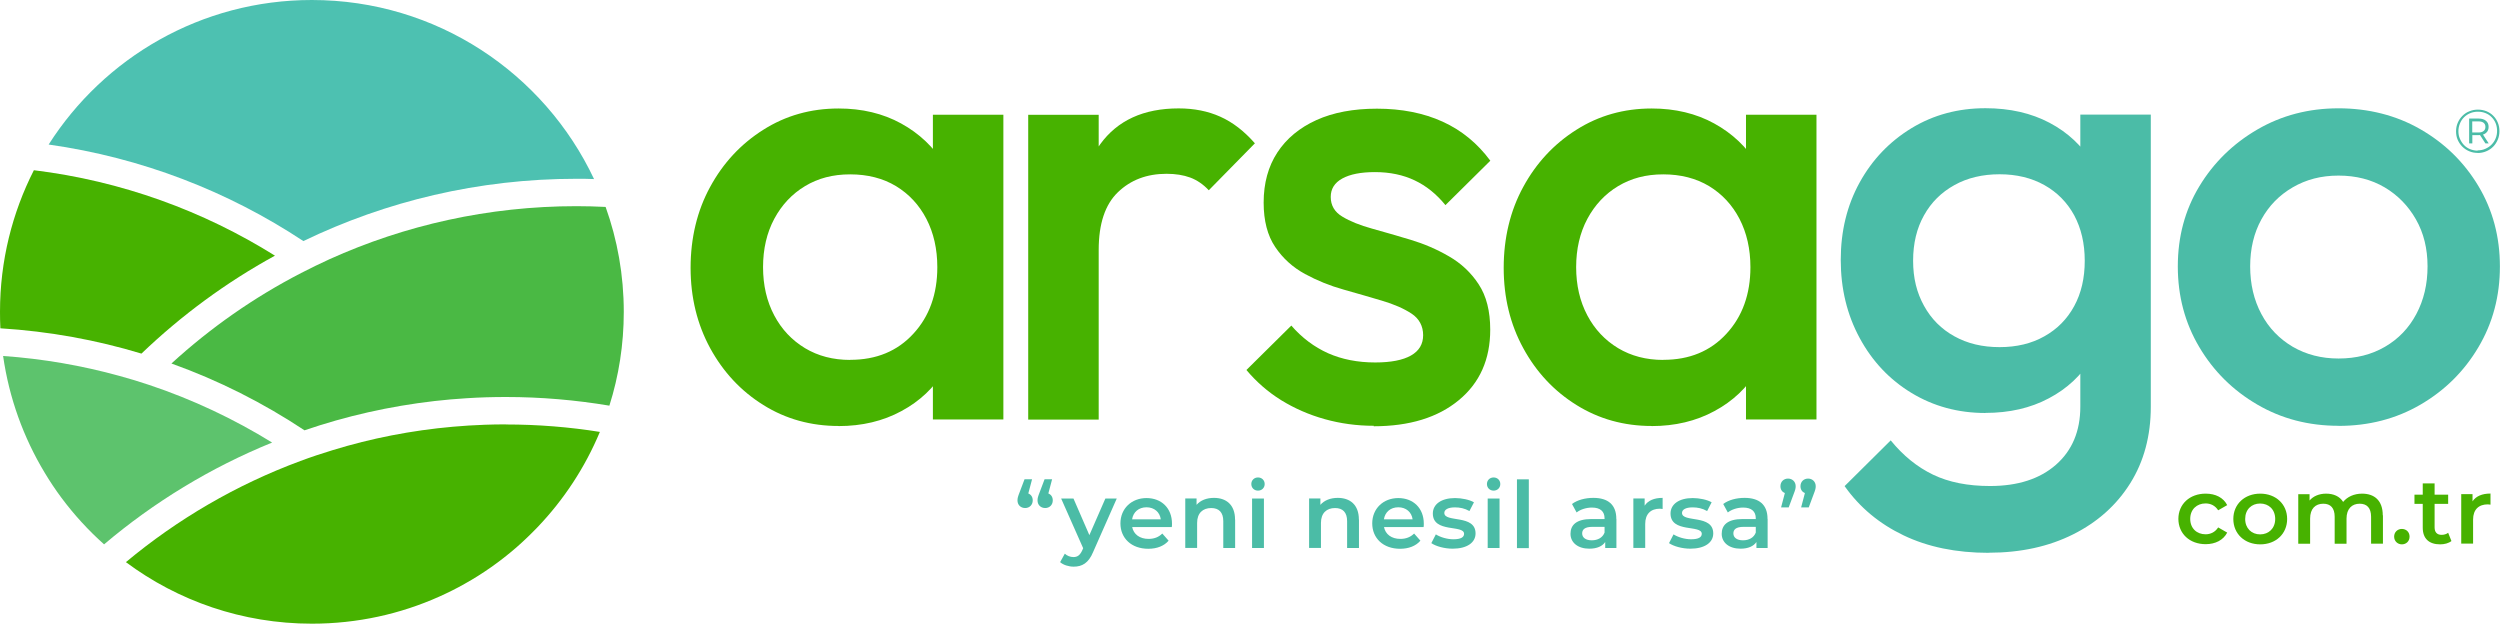
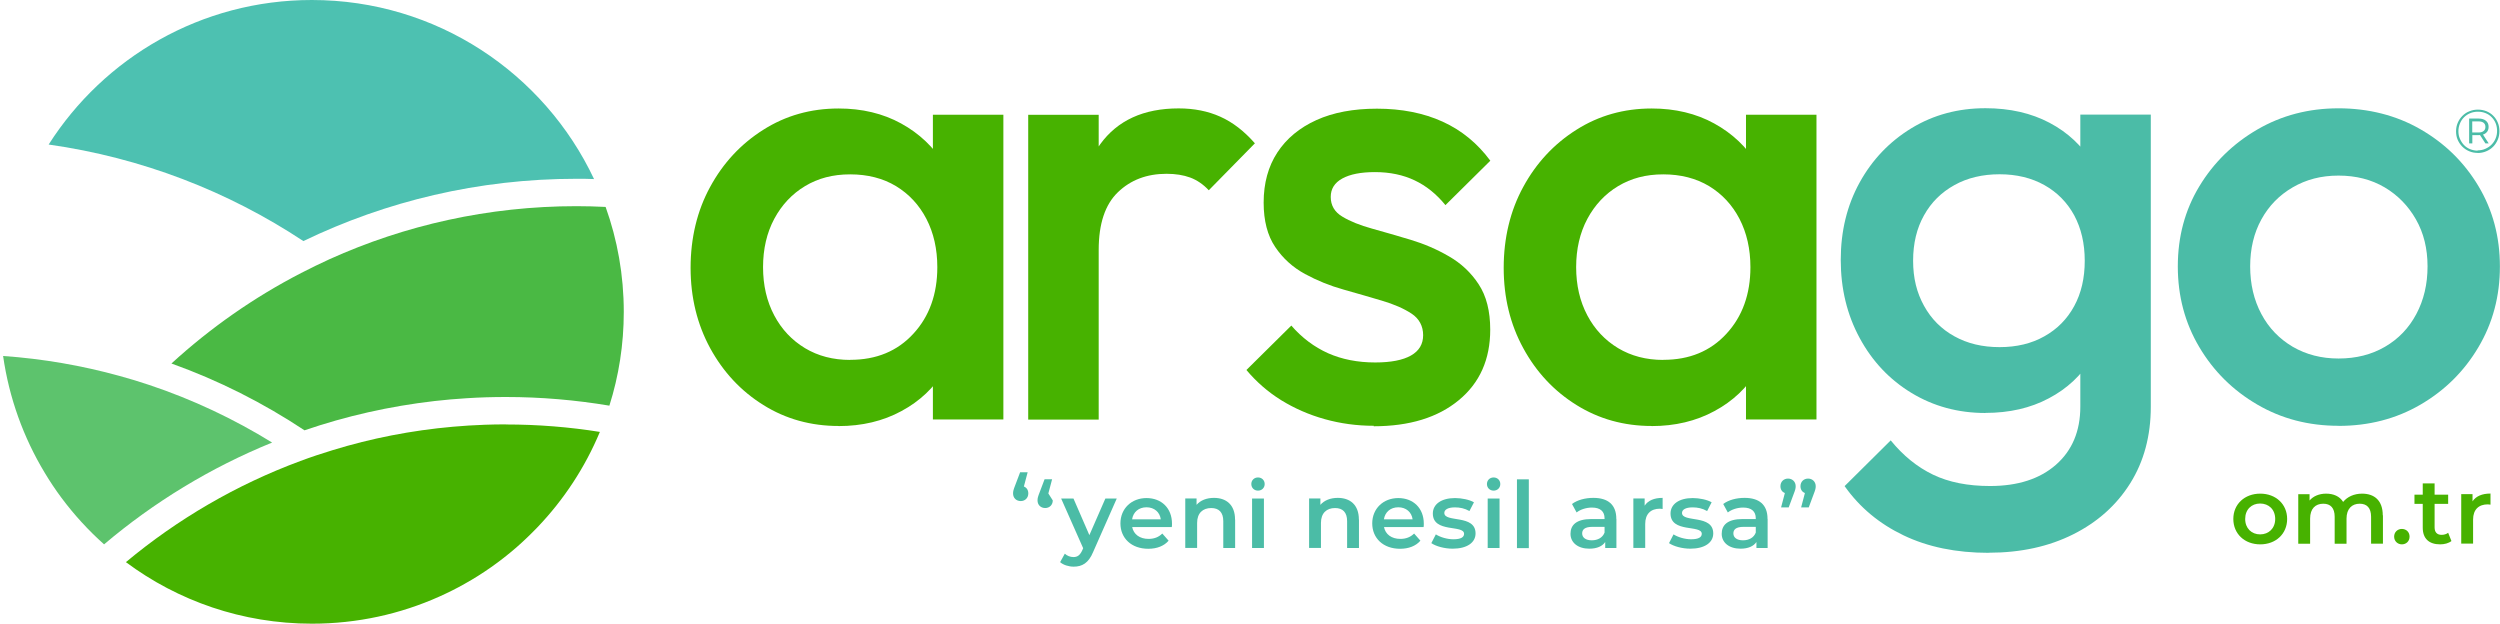
<svg xmlns="http://www.w3.org/2000/svg" id="katman_2" data-name="katman 2" viewBox="0 0 265.68 66.29">
  <defs>
    <style> .cls-1 { fill: #47b200; } .cls-2 { fill: #4ab944; } .cls-3 { fill: #5dc36d; } .cls-4 { fill: #4bbca7; } .cls-5 { fill: #4bbca6; } .cls-6 { fill: #4dc1b1; } </style>
  </defs>
  <g id="katman_1" data-name="katman 1">
    <g>
      <path class="cls-1" d="m99.14,44.58v-8.71l1.29-7.89-1.29-7.83v-7.96h7.49v32.39h-7.49Zm-8.78-6.34c2.77,0,5-.92,6.7-2.77,1.7-1.84,2.55-4.21,2.55-7.08,0-1.93-.39-3.64-1.16-5.13-.77-1.48-1.85-2.64-3.23-3.48-1.38-.83-3.01-1.25-4.87-1.25s-3.42.42-4.8,1.25c-1.38.83-2.47,1.99-3.27,3.48-.79,1.48-1.19,3.2-1.19,5.13s.4,3.64,1.19,5.13c.79,1.49,1.88,2.64,3.27,3.48,1.38.83,2.98,1.25,4.8,1.25m-1.23,7.02c-2.95,0-5.62-.74-8-2.23-2.38-1.48-4.26-3.5-5.65-6.04-1.38-2.54-2.08-5.39-2.08-8.54s.69-6.06,2.08-8.6c1.38-2.54,3.27-4.57,5.65-6.07,2.38-1.51,5.05-2.26,8-2.26,2.49,0,4.71.53,6.64,1.59,1.93,1.06,3.46,2.51,4.6,4.35,1.13,1.85,1.7,3.94,1.7,6.28v9.31c0,2.34-.56,4.43-1.67,6.28-1.11,1.85-2.64,3.3-4.6,4.35-1.95,1.06-4.18,1.59-6.67,1.59" />
      <path class="cls-1" d="m116.75,26.56l-2.59-1.28c0-4.09.92-7.41,2.76-9.95,1.84-2.54,4.62-3.81,8.34-3.81,1.63,0,3.11.29,4.42.88,1.32.59,2.54,1.53,3.68,2.83l-4.9,4.99c-.59-.63-1.25-1.08-1.97-1.35-.73-.27-1.57-.4-2.52-.4-2.09,0-3.81.65-5.17,1.96-1.36,1.31-2.04,3.35-2.04,6.14m-7.49-14.37h7.49v32.39h-7.49V12.19Z" />
      <path class="cls-1" d="m146.01,45.25c-1.82,0-3.56-.24-5.24-.71-1.68-.47-3.22-1.15-4.63-2.02-1.41-.88-2.63-1.95-3.68-3.2l4.77-4.72c1.13,1.3,2.44,2.28,3.91,2.94,1.47.65,3.14.98,5,.98,1.68,0,2.95-.25,3.81-.74.86-.49,1.29-1.21,1.29-2.16s-.41-1.75-1.23-2.29c-.82-.54-1.87-1-3.16-1.38-1.29-.38-2.65-.78-4.08-1.18-1.43-.4-2.79-.95-4.08-1.65-1.29-.7-2.35-1.65-3.17-2.87-.82-1.21-1.23-2.79-1.23-4.72,0-2.07.49-3.85,1.46-5.33.97-1.48,2.36-2.63,4.15-3.44,1.79-.81,3.94-1.21,6.43-1.21,2.63,0,4.96.46,6.98,1.38,2.02.92,3.71,2.31,5.07,4.15l-4.77,4.72c-.95-1.17-2.04-2.05-3.27-2.63-1.22-.58-2.63-.88-4.22-.88-1.5,0-2.65.23-3.47.68-.82.45-1.23,1.1-1.23,1.96,0,.9.41,1.6,1.23,2.09.82.5,1.87.92,3.17,1.28,1.29.36,2.65.75,4.08,1.18,1.43.43,2.79,1.01,4.08,1.76,1.29.74,2.35,1.73,3.16,2.97.82,1.24,1.23,2.85,1.23,4.83,0,3.15-1.11,5.65-3.34,7.49s-5.24,2.77-9.05,2.77" />
      <path class="cls-1" d="m185.55,44.58v-8.71l1.29-7.89-1.29-7.83v-7.96h7.49v32.39h-7.49Zm-8.78-6.34c2.77,0,5-.92,6.7-2.77,1.7-1.84,2.55-4.21,2.55-7.08,0-1.93-.39-3.64-1.16-5.13-.77-1.48-1.85-2.64-3.23-3.48-1.39-.83-3.01-1.25-4.87-1.25s-3.41.42-4.8,1.25c-1.38.83-2.47,1.99-3.27,3.48-.79,1.48-1.19,3.2-1.19,5.13s.4,3.64,1.19,5.13c.79,1.49,1.88,2.64,3.27,3.48,1.39.83,2.98,1.25,4.8,1.25m-1.23,7.02c-2.95,0-5.61-.74-8-2.23-2.38-1.48-4.27-3.5-5.65-6.04-1.39-2.54-2.08-5.39-2.08-8.54s.69-6.06,2.08-8.6c1.38-2.54,3.27-4.57,5.65-6.07,2.38-1.51,5.05-2.26,8-2.26,2.49,0,4.71.53,6.64,1.59,1.93,1.06,3.46,2.51,4.59,4.35,1.13,1.85,1.7,3.94,1.7,6.28v9.31c0,2.34-.56,4.43-1.67,6.28-1.11,1.85-2.64,3.3-4.6,4.35-1.95,1.06-4.18,1.59-6.67,1.59" />
      <path class="cls-4" d="m212.5,36.89c1.81,0,3.4-.38,4.76-1.15,1.36-.76,2.42-1.83,3.17-3.21.75-1.37,1.12-2.98,1.12-4.82s-.38-3.45-1.12-4.83c-.75-1.37-1.8-2.44-3.17-3.21-1.36-.76-2.95-1.15-4.76-1.15s-3.42.38-4.8,1.15c-1.39.77-2.46,1.83-3.23,3.21-.77,1.37-1.16,2.98-1.16,4.83s.39,3.4,1.16,4.79c.77,1.4,1.85,2.48,3.23,3.24,1.38.77,2.98,1.15,4.8,1.15m-1.16,21.86c-3.45,0-6.47-.62-9.05-1.86-2.59-1.24-4.67-2.98-6.26-5.23l4.9-4.86c1.32,1.62,2.81,2.83,4.49,3.64,1.68.81,3.7,1.21,6.06,1.21,2.95,0,5.29-.75,7.01-2.26,1.72-1.51,2.59-3.57,2.59-6.17v-7.96l1.29-7.15-1.29-7.22v-8.71h7.49v31.04c0,3.1-.73,5.81-2.18,8.13-1.45,2.32-3.47,4.13-6.06,5.43-2.59,1.3-5.58,1.96-8.99,1.96m-.34-14.85c-2.9,0-5.52-.71-7.86-2.13s-4.17-3.36-5.51-5.84c-1.34-2.47-2.01-5.24-2.01-8.3s.67-5.8,2.01-8.23c1.34-2.43,3.18-4.35,5.51-5.77,2.34-1.42,4.96-2.12,7.86-2.12,2.59,0,4.86.52,6.81,1.55,1.95,1.03,3.47,2.46,4.56,4.28,1.09,1.82,1.63,3.95,1.63,6.38v7.96c0,2.38-.56,4.5-1.67,6.34-1.11,1.85-2.64,3.29-4.6,4.32-1.95,1.04-4.2,1.55-6.74,1.55" />
      <path class="cls-4" d="m248.53,38.1c1.86,0,3.51-.42,4.93-1.25,1.43-.83,2.54-1.99,3.33-3.48.79-1.48,1.19-3.17,1.19-5.06s-.41-3.55-1.23-4.99c-.82-1.44-1.93-2.58-3.33-3.41-1.41-.83-3.04-1.25-4.9-1.25s-3.44.42-4.87,1.25c-1.43.83-2.54,1.97-3.33,3.41-.79,1.44-1.19,3.1-1.19,4.99s.4,3.58,1.19,5.06c.79,1.49,1.91,2.64,3.33,3.48,1.43.83,3.05,1.25,4.87,1.25m0,7.15c-3.18,0-6.06-.75-8.64-2.26-2.59-1.51-4.64-3.54-6.16-6.11-1.52-2.56-2.28-5.42-2.28-8.57s.76-5.98,2.28-8.5c1.52-2.52,3.57-4.53,6.16-6.04,2.59-1.51,5.47-2.26,8.64-2.26s6.13.74,8.71,2.23c2.59,1.49,4.64,3.5,6.16,6.04,1.52,2.54,2.28,5.39,2.28,8.54s-.76,6.01-2.28,8.57c-1.52,2.57-3.57,4.6-6.16,6.11-2.59,1.51-5.49,2.26-8.71,2.26" />
-       <path class="cls-1" d="m15.04,37.58c-4.79-1.45-9.81-2.37-15-2.69-.03-.58-.04-1.16-.04-1.75,0-5.42,1.3-10.53,3.6-15.05,9.32,1.14,18.01,4.32,25.62,9.08-5.19,2.84-9.95,6.35-14.19,10.41" />
      <path class="cls-3" d="m15.86,40.91c4.61,1.54,8.99,3.61,13.06,6.12-6.54,2.66-12.56,6.33-17.86,10.82-1.67-1.49-3.19-3.15-4.53-4.95-.64-.86-1.24-1.76-1.79-2.68-2.24-3.72-3.77-7.91-4.41-12.39,4.25.3,8.39,1.02,12.37,2.12,1.06.29,2.12.61,3.16.96" />
      <path class="cls-1" d="m53.76,45.11c3.4,0,6.74.27,9.99.79-1.58,3.78-3.83,7.2-6.62,10.12-.73.76-1.49,1.49-2.28,2.18-1.69,1.46-3.52,2.76-5.48,3.85-.86.49-1.75.93-2.66,1.34-4.14,1.86-8.73,2.89-13.56,2.89-7.41,0-14.25-2.43-19.77-6.54,5.48-4.57,11.74-8.23,18.55-10.75,1.12-.42,2.27-.8,3.42-1.15h0c4.1-1.26,8.38-2.1,12.78-2.49,1.12-.1,2.24-.17,3.38-.21.75-.03,1.5-.04,2.25-.04" />
      <path class="cls-2" d="m66.29,33.14c0,3.47-.53,6.82-1.53,9.97-3.58-.6-7.26-.92-11-.92-1.4,0-2.78.04-4.16.13-1.15.07-2.3.17-3.43.3-4.78.55-9.4,1.6-13.81,3.11-4.37-2.9-9.11-5.3-14.14-7.1,4.13-3.78,8.77-7.03,13.79-9.62.99-.51,1.99-1,3-1.46,8.01-3.62,16.9-5.64,26.25-5.64,1.04,0,2.07.03,3.1.08,1.25,3.49,1.93,7.24,1.93,11.16" />
      <path class="cls-6" d="m32.24,25.62c8.78-4.24,18.62-6.62,29.02-6.62.63,0,1.25,0,1.87.03C57.83,7.78,46.4,0,33.14,0,21.38,0,11.05,6.13,5.17,15.36c9.9,1.4,19.09,4.98,27.07,10.26" />
-       <path class="cls-5" d="m111.88,53.18c0,.48-.35.81-.8.81-.48,0-.82-.33-.82-.81,0-.23.04-.39.22-.85l.53-1.4h.8l-.4,1.51c.29.12.47.37.47.74m-2.13,0c0,.48-.35.81-.8.81-.48,0-.82-.33-.82-.81,0-.23.04-.39.22-.85l.53-1.4h.8l-.4,1.51c.29.12.47.37.47.74" />
+       <path class="cls-5" d="m111.88,53.18c0,.48-.35.81-.8.81-.48,0-.82-.33-.82-.81,0-.23.04-.39.22-.85l.53-1.4h.8l-.4,1.51m-2.13,0c0,.48-.35.81-.8.81-.48,0-.82-.33-.82-.81,0-.23.04-.39.22-.85l.53-1.4h.8l-.4,1.51c.29.12.47.37.47.74" />
      <path class="cls-5" d="m118.68,52.98l-2.51,5.68c-.49,1.19-1.18,1.56-2.07,1.56-.53,0-1.1-.18-1.44-.48l.5-.9c.24.23.58.36.92.36.44,0,.7-.21.94-.73l.09-.21-2.34-5.28h1.31l1.69,3.89,1.7-3.89h1.21Z" />
      <path class="cls-5" d="m120.32,55.19h3.04c-.1-.76-.69-1.28-1.52-1.28s-1.41.51-1.53,1.28m4.22.82h-4.21c.15.77.8,1.26,1.74,1.26.6,0,1.08-.19,1.46-.57l.67.76c-.48.56-1.24.86-2.16.86-1.8,0-2.96-1.13-2.96-2.7s1.18-2.69,2.77-2.69,2.71,1.07,2.71,2.72c0,.1,0,.25-.02.36" />
      <path class="cls-5" d="m131.26,55.23v3.01h-1.26v-2.86c0-.94-.47-1.39-1.28-1.39-.89,0-1.5.53-1.5,1.58v2.66h-1.26v-5.26h1.2v.68c.41-.48,1.07-.74,1.85-.74,1.29,0,2.24.72,2.24,2.3" />
      <path class="cls-5" d="m133.06,52.98h1.26v5.26h-1.26v-5.26Zm-.08-1.54c0-.4.3-.7.71-.7s.71.3.71.7-.3.7-.71.7-.71-.3-.71-.7" />
      <path class="cls-5" d="m144.42,55.23v3.01h-1.26v-2.86c0-.94-.47-1.39-1.28-1.39-.89,0-1.5.53-1.5,1.58v2.66h-1.26v-5.26h1.2v.68c.41-.48,1.07-.74,1.85-.74,1.29,0,2.24.72,2.24,2.3" />
      <path class="cls-5" d="m147.08,55.19h3.04c-.1-.76-.69-1.28-1.52-1.28s-1.41.51-1.53,1.28m4.22.82h-4.21c.15.77.8,1.26,1.74,1.26.6,0,1.08-.19,1.46-.57l.67.76c-.48.56-1.24.86-2.16.86-1.8,0-2.96-1.13-2.96-2.7s1.18-2.69,2.77-2.69,2.71,1.07,2.71,2.72c0,.1,0,.25-.02.36" />
      <path class="cls-5" d="m152.11,57.72l.48-.93c.47.3,1.2.52,1.87.52.79,0,1.13-.22,1.13-.58,0-1-3.32-.06-3.32-2.16,0-.99.91-1.64,2.36-1.64.71,0,1.53.17,2.01.45l-.48.93c-.51-.29-1.02-.39-1.54-.39-.76,0-1.13.25-1.13.59,0,1.06,3.32.12,3.32,2.18,0,.98-.92,1.62-2.43,1.62-.89,0-1.79-.26-2.27-.59" />
      <path class="cls-5" d="m158.1,52.98h1.26v5.26h-1.26v-5.26Zm-.08-1.54c0-.4.3-.7.71-.7s.71.3.71.7-.3.7-.71.7-.71-.3-.71-.7" />
      <rect class="cls-5" x="161.21" y="50.94" width="1.26" height="7.31" />
      <path class="cls-5" d="m170.52,56.6v-.61h-1.3c-.85,0-1.08.32-1.08.7,0,.44.38.73,1.02.73s1.15-.28,1.36-.82m1.26-1.44v3.08h-1.19v-.64c-.3.45-.88.71-1.69.71-1.23,0-2-.66-2-1.58s.6-1.57,2.23-1.57h1.39v-.08c0-.72-.44-1.14-1.34-1.14-.6,0-1.23.2-1.63.52l-.49-.9c.57-.43,1.41-.65,2.27-.65,1.55,0,2.44.72,2.44,2.23" />
      <path class="cls-5" d="m176.69,52.92v1.17c-.11-.02-.2-.03-.29-.03-.96,0-1.56.55-1.56,1.62v2.55h-1.26v-5.26h1.2v.77c.36-.55,1.01-.83,1.91-.83" />
      <path class="cls-5" d="m177.37,57.72l.48-.93c.47.3,1.2.52,1.87.52.79,0,1.13-.22,1.13-.58,0-1-3.32-.06-3.32-2.16,0-.99.91-1.64,2.36-1.64.71,0,1.53.17,2.01.45l-.48.93c-.51-.29-1.02-.39-1.54-.39-.76,0-1.13.25-1.13.59,0,1.06,3.32.12,3.32,2.18,0,.98-.92,1.62-2.43,1.62-.89,0-1.79-.26-2.27-.59" />
      <path class="cls-5" d="m186.59,56.6v-.61h-1.3c-.85,0-1.08.32-1.08.7,0,.44.38.73,1.02.73s1.15-.28,1.36-.82m1.26-1.44v3.08h-1.19v-.64c-.3.45-.88.71-1.69.71-1.23,0-2-.66-2-1.58s.6-1.57,2.23-1.57h1.39v-.08c0-.72-.44-1.14-1.34-1.14-.6,0-1.23.2-1.63.52l-.49-.9c.57-.43,1.41-.65,2.27-.65,1.55,0,2.44.72,2.44,2.23" />
      <path class="cls-5" d="m192.96,51.67c0,.23-.04.39-.22.85l-.52,1.4h-.81l.4-1.52c-.28-.11-.47-.36-.47-.73,0-.48.35-.81.81-.81s.81.34.81.81m-2.13,0c0,.23-.04.39-.22.85l-.52,1.4h-.81l.4-1.52c-.28-.11-.47-.36-.47-.73,0-.48.35-.81.81-.81s.81.34.81.81" />
-       <path class="cls-1" d="m231.5,55.15c0-1.58,1.21-2.69,2.9-2.69,1.05,0,1.88.42,2.29,1.22l-.96.55c-.32-.5-.8-.73-1.34-.73-.92,0-1.63.63-1.63,1.64s.7,1.64,1.63,1.64c.53,0,1.02-.23,1.34-.73l.96.55c-.41.79-1.25,1.23-2.29,1.23-1.7,0-2.9-1.12-2.9-2.7" />
      <path class="cls-1" d="m237.34,55.15c0-1.58,1.21-2.69,2.86-2.69s2.86,1.11,2.86,2.69-1.2,2.7-2.86,2.7-2.86-1.12-2.86-2.7m4.45,0c0-1-.68-1.64-1.6-1.64s-1.59.64-1.59,1.64.68,1.64,1.59,1.64,1.6-.64,1.6-1.64" />
      <path class="cls-1" d="m253.24,54.77v3.01h-1.26v-2.86c0-.94-.44-1.39-1.21-1.39-.82,0-1.4.53-1.4,1.58v2.67h-1.26v-2.86c0-.94-.44-1.39-1.21-1.39-.84,0-1.4.53-1.4,1.58v2.67h-1.26v-5.26h1.2v.67c.4-.47,1.03-.73,1.76-.73.78,0,1.44.28,1.81.88.43-.54,1.16-.88,2.01-.88,1.3,0,2.2.72,2.2,2.3" />
      <path class="cls-1" d="m254.43,57.03c0-.49.37-.82.82-.82s.82.32.82.82-.37.82-.82.82-.82-.34-.82-.82" />
      <path class="cls-1" d="m260.53,57.49c-.3.24-.75.36-1.21.36-1.18,0-1.85-.61-1.85-1.77v-2.53h-.88v-.98h.88v-1.2h1.26v1.2h1.44v.98h-1.44v2.5c0,.51.26.79.74.79.26,0,.51-.07.7-.22l.35.88Z" />
      <path class="cls-1" d="m264.67,52.46v1.17c-.11-.02-.2-.03-.29-.03-.96,0-1.56.55-1.56,1.62v2.55h-1.26v-5.26h1.2v.77c.36-.55,1.02-.83,1.91-.83" />
      <path class="cls-4" d="m264.13,15.24l-.66-1.02h.35l.66,1.02h-.35Zm-1.4-1.16h.67c.23,0,.41-.05.54-.16.13-.1.19-.25.19-.44s-.07-.33-.19-.43c-.13-.1-.31-.15-.54-.15h-.67v1.19Zm-.33,1.16v-2.64h1.02c.33,0,.58.08.77.24s.28.37.28.64-.09.5-.28.65c-.18.16-.44.23-.77.23h-.68v.88h-.34Zm.89.74c.3,0,.57-.05.82-.16.25-.11.47-.25.66-.44.19-.19.34-.41.44-.66.11-.26.16-.53.16-.81s-.05-.56-.15-.81c-.1-.25-.25-.47-.43-.65-.18-.19-.4-.33-.65-.43-.25-.1-.52-.15-.81-.15s-.57.05-.82.16c-.25.1-.47.25-.66.44-.19.19-.33.41-.43.66-.1.25-.16.52-.16.81s.05.56.16.81c.11.25.25.47.43.66.18.19.4.34.65.44.25.1.52.16.81.16m0,.24c-.33,0-.63-.06-.91-.18-.28-.12-.52-.28-.73-.49-.21-.21-.37-.46-.49-.73-.12-.28-.17-.58-.17-.9s.06-.62.18-.9c.12-.28.28-.52.49-.73.21-.21.45-.38.74-.49.28-.12.58-.18.91-.18s.63.06.91.17c.28.12.53.28.73.49.21.21.37.45.48.73.12.28.17.58.17.9s-.06.63-.18.91c-.12.28-.28.53-.49.74s-.46.38-.74.49c-.28.12-.58.18-.91.18" />
    </g>
  </g>
</svg>